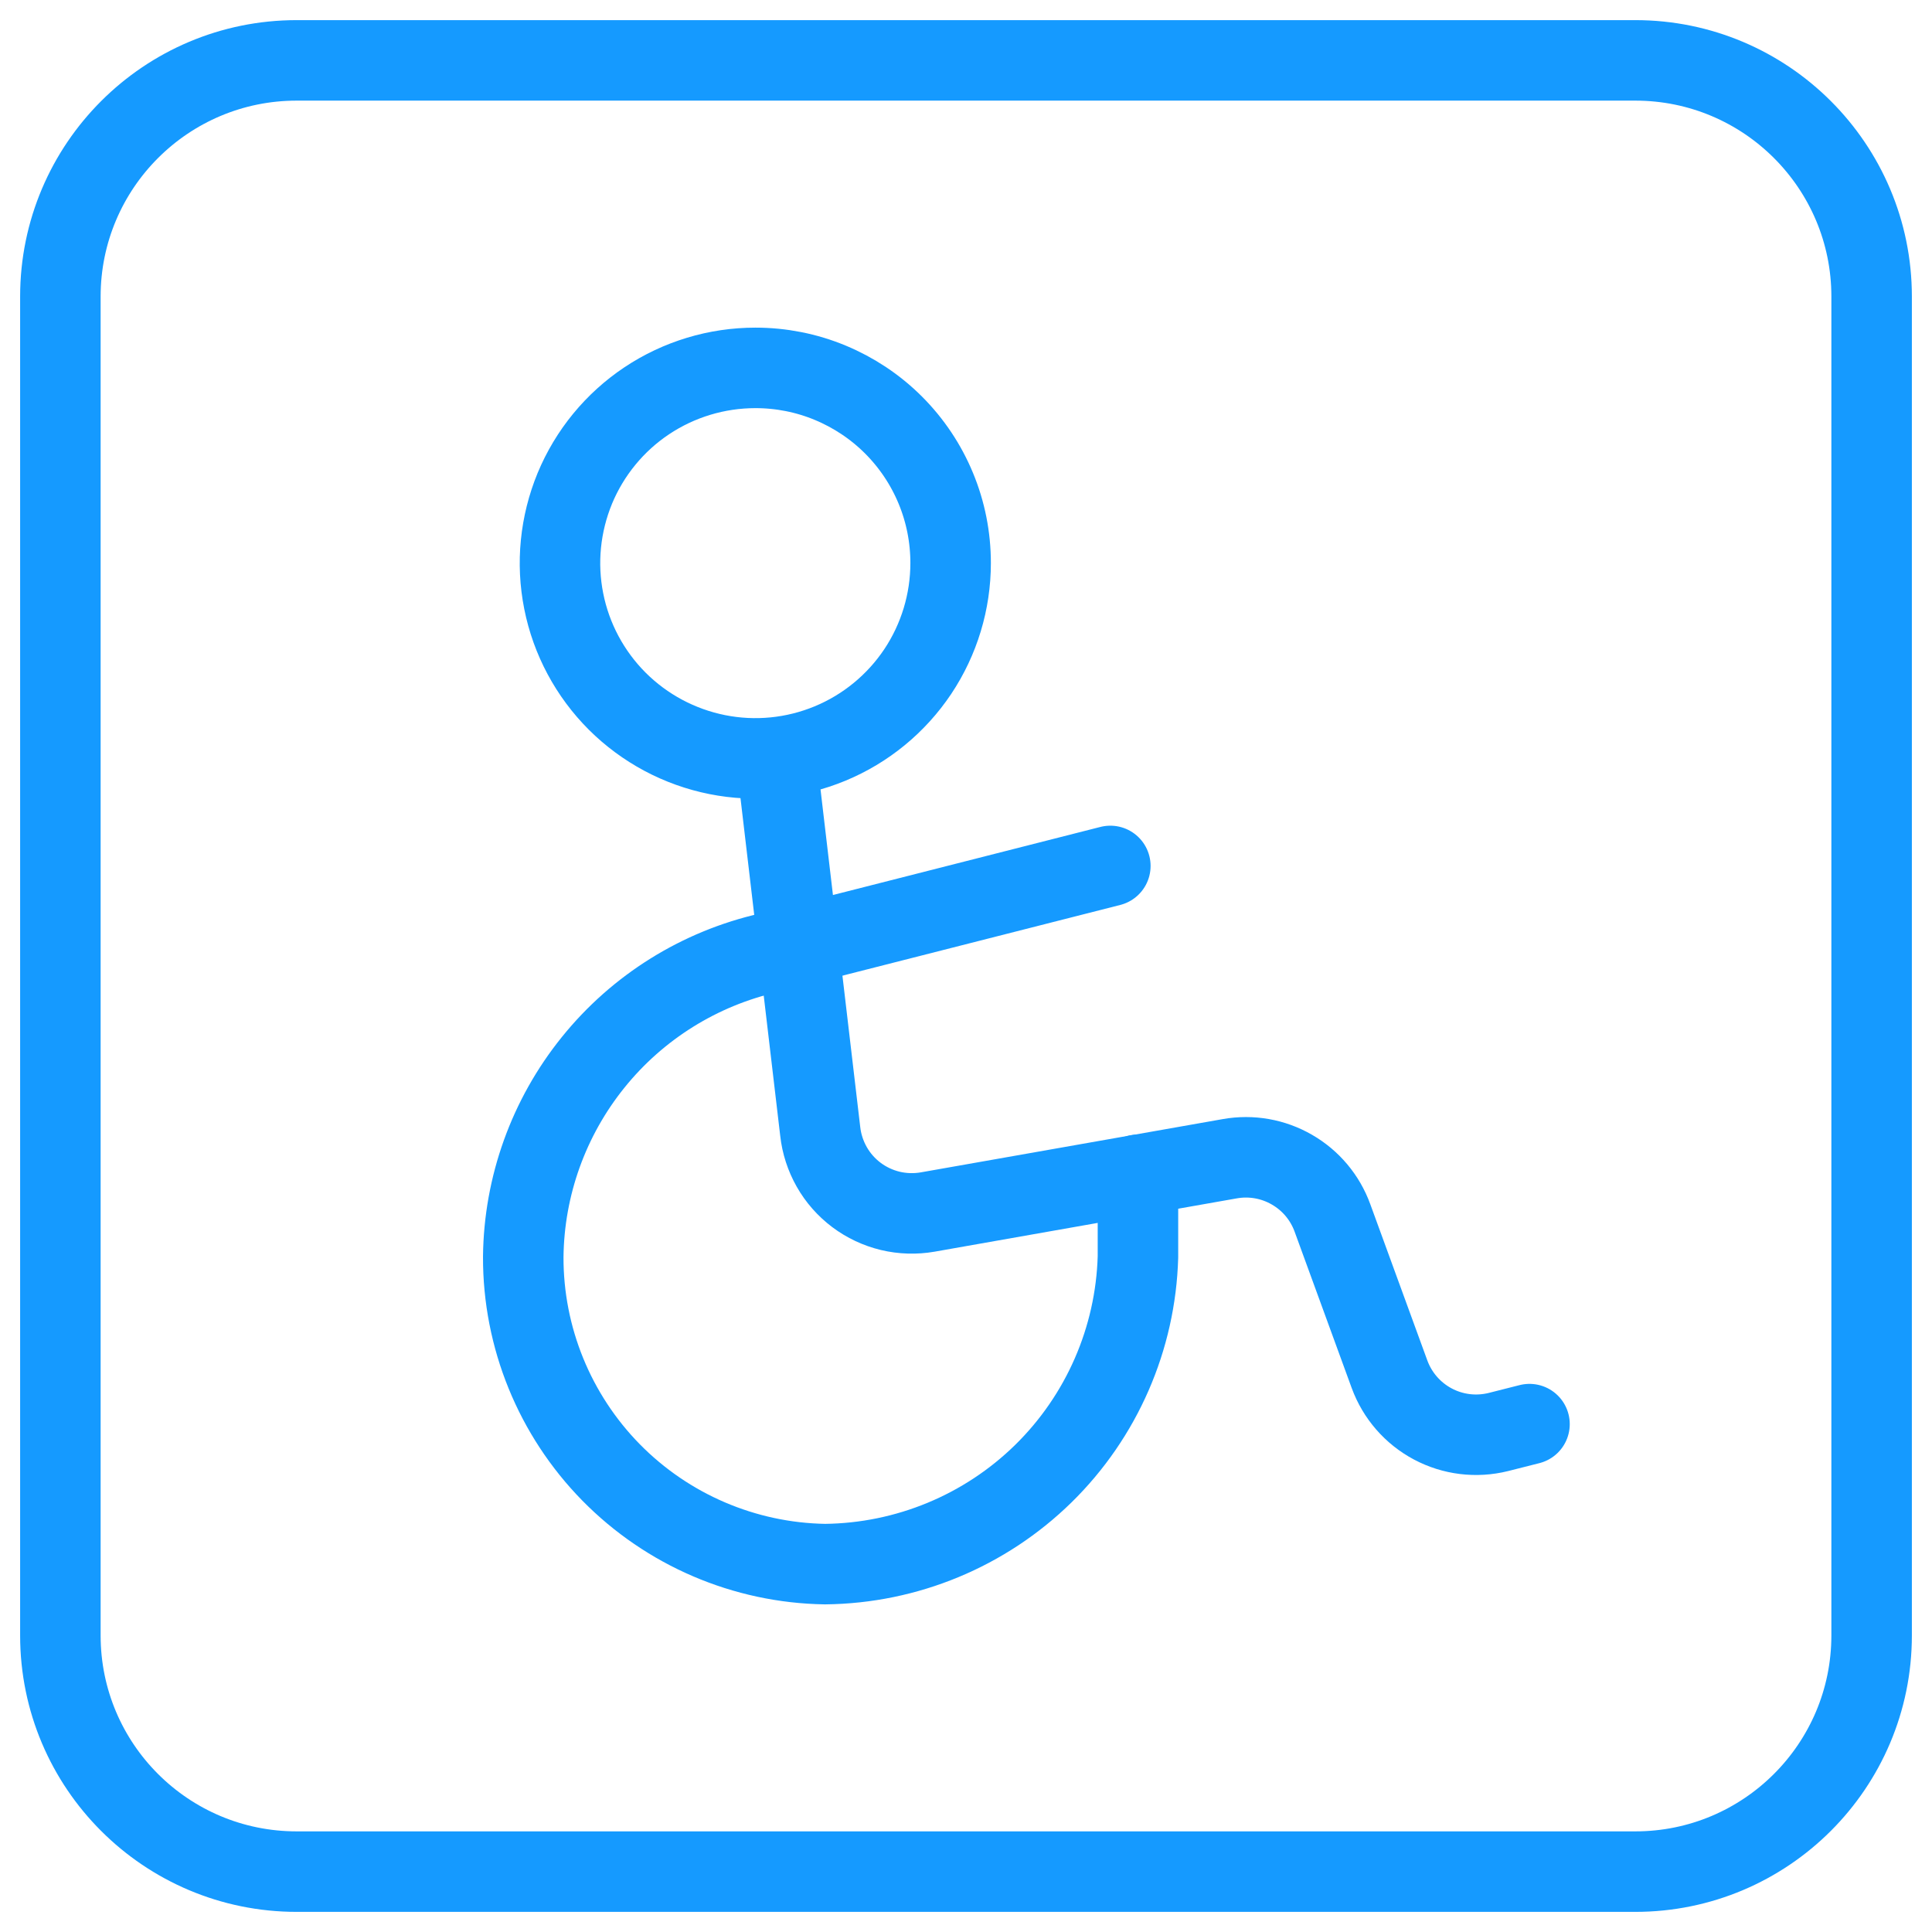
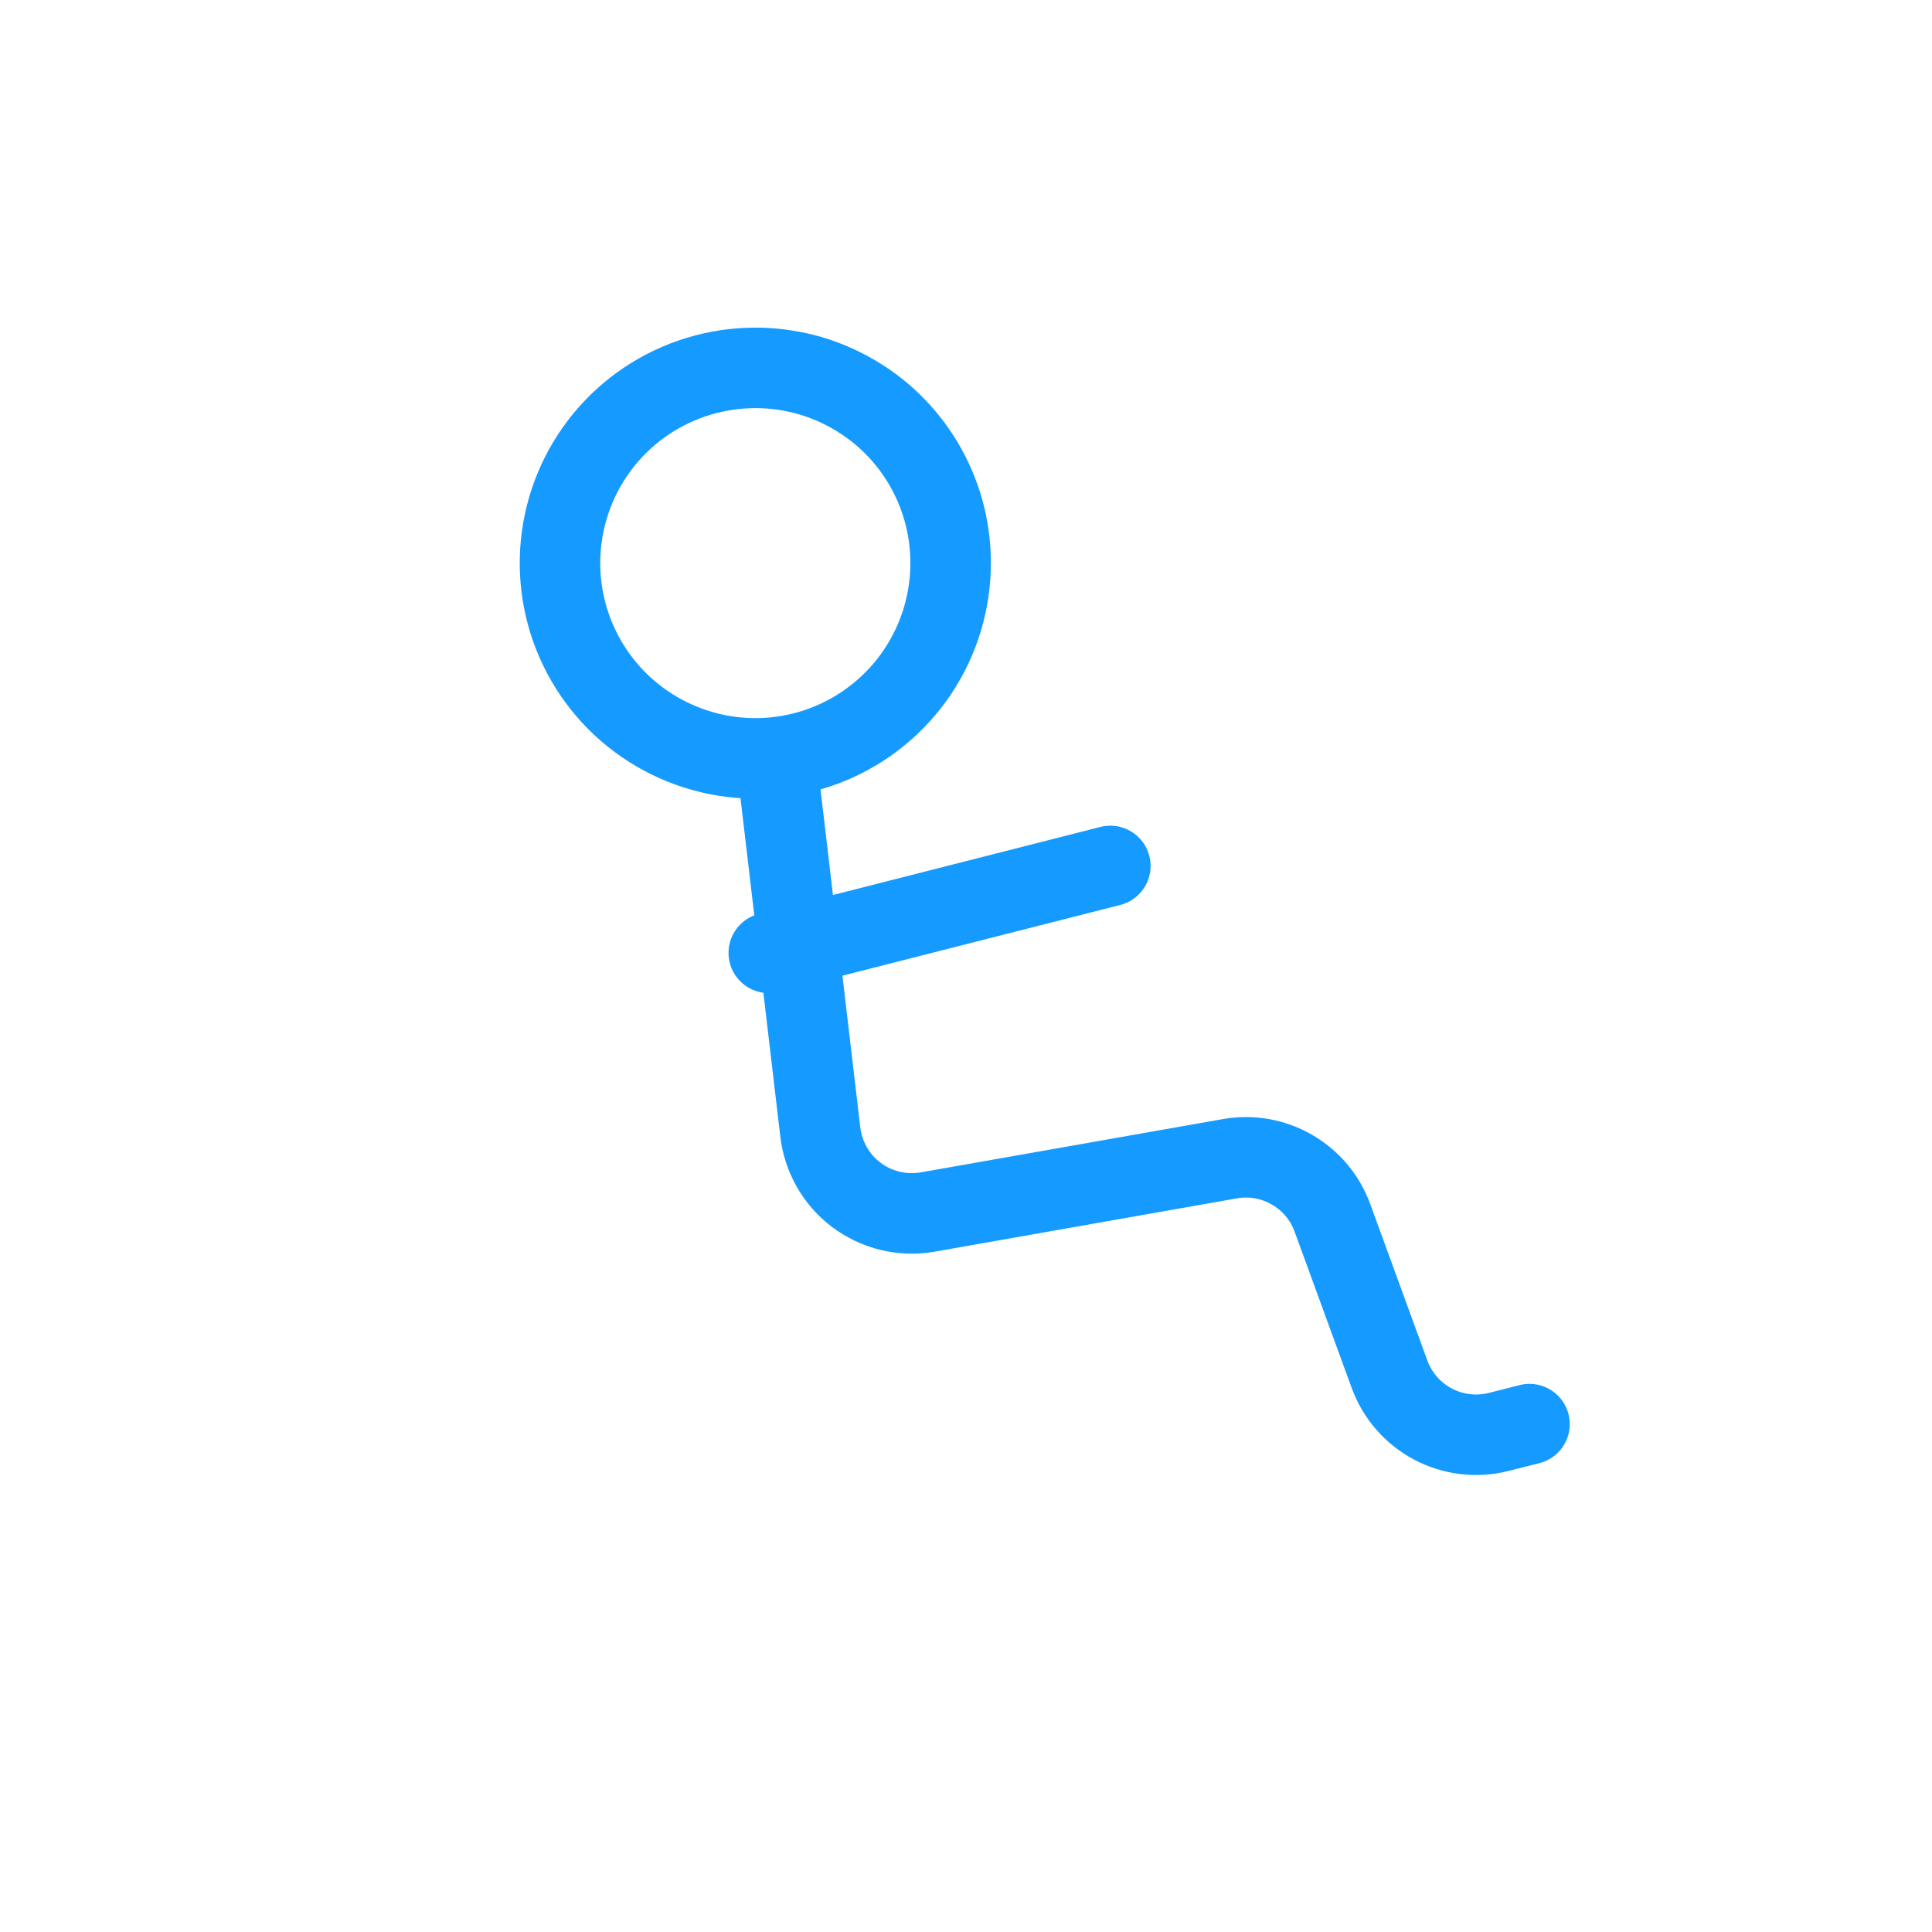
<svg xmlns="http://www.w3.org/2000/svg" fill="none" viewBox="0 0 24 24" id="Disability-Sign-Square--Streamline-Ultimate" height="24" width="24">
  <desc>
    Disability Sign Square Streamline Icon: https://streamlinehq.com
  </desc>
-   <path stroke="#159aff" stroke-linecap="round" stroke-linejoin="round" d="M20.314 0.75H3.686C2.064 0.75 0.75 2.064 0.75 3.684V20.316c0 1.621 1.314 2.934 2.936 2.934h16.628c1.621 0 2.936 -1.314 2.936 -2.934V3.684C23.25 2.064 21.936 0.75 20.314 0.75Z" stroke-width="1" />
  <path stroke="#159aff" stroke-linecap="round" stroke-linejoin="round" d="m9.644 9.421 0.545 4.632c0.017 0.156 0.066 0.306 0.143 0.442s0.182 0.255 0.307 0.349c0.125 0.094 0.268 0.161 0.421 0.198 0.152 0.036 0.31 0.041 0.465 0.014l3.753 -0.662c0.265 -0.047 0.538 0.001 0.771 0.136 0.233 0.134 0.411 0.346 0.503 0.599l0.709 1.942c0.097 0.265 0.288 0.485 0.538 0.618 0.25 0.133 0.539 0.168 0.814 0.1L19 17.691" stroke-width="1" />
-   <path stroke="#159aff" stroke-linecap="round" stroke-linejoin="round" d="M9.55 11.836c-0.859 0.195 -1.628 0.674 -2.181 1.36 -0.553 0.685 -0.86 1.537 -0.869 2.418 -0.003 1.001 0.39 1.963 1.091 2.677 0.702 0.714 1.657 1.123 2.658 1.139 1.016 -0.011 1.988 -0.414 2.713 -1.125 0.725 -0.712 1.145 -1.676 1.174 -2.691v-1.02" stroke-width="1" />
  <path stroke="#159aff" stroke-linecap="round" stroke-linejoin="round" d="M11.809 6.994c0 0.48 -0.142 0.949 -0.408 1.348 -0.267 0.399 -0.645 0.71 -1.089 0.894 -0.444 0.184 -0.932 0.232 -1.402 0.138 -0.471 -0.094 -0.903 -0.325 -1.243 -0.664 -0.339 -0.339 -0.571 -0.772 -0.664 -1.242 -0.094 -0.471 -0.045 -0.958 0.138 -1.402 0.184 -0.443 0.495 -0.822 0.894 -1.088 0.399 -0.266 0.869 -0.408 1.349 -0.408 0.319 -0 0.634 0.062 0.928 0.184 0.294 0.122 0.562 0.3 0.787 0.525 0.225 0.225 0.404 0.492 0.526 0.787 0.122 0.294 0.184 0.609 0.184 0.928v0Z" stroke-width="1" />
  <path stroke="#159aff" stroke-linecap="round" stroke-linejoin="round" d="m9.55 11.837 4.243 -1.08" stroke-width="1" />
</svg>